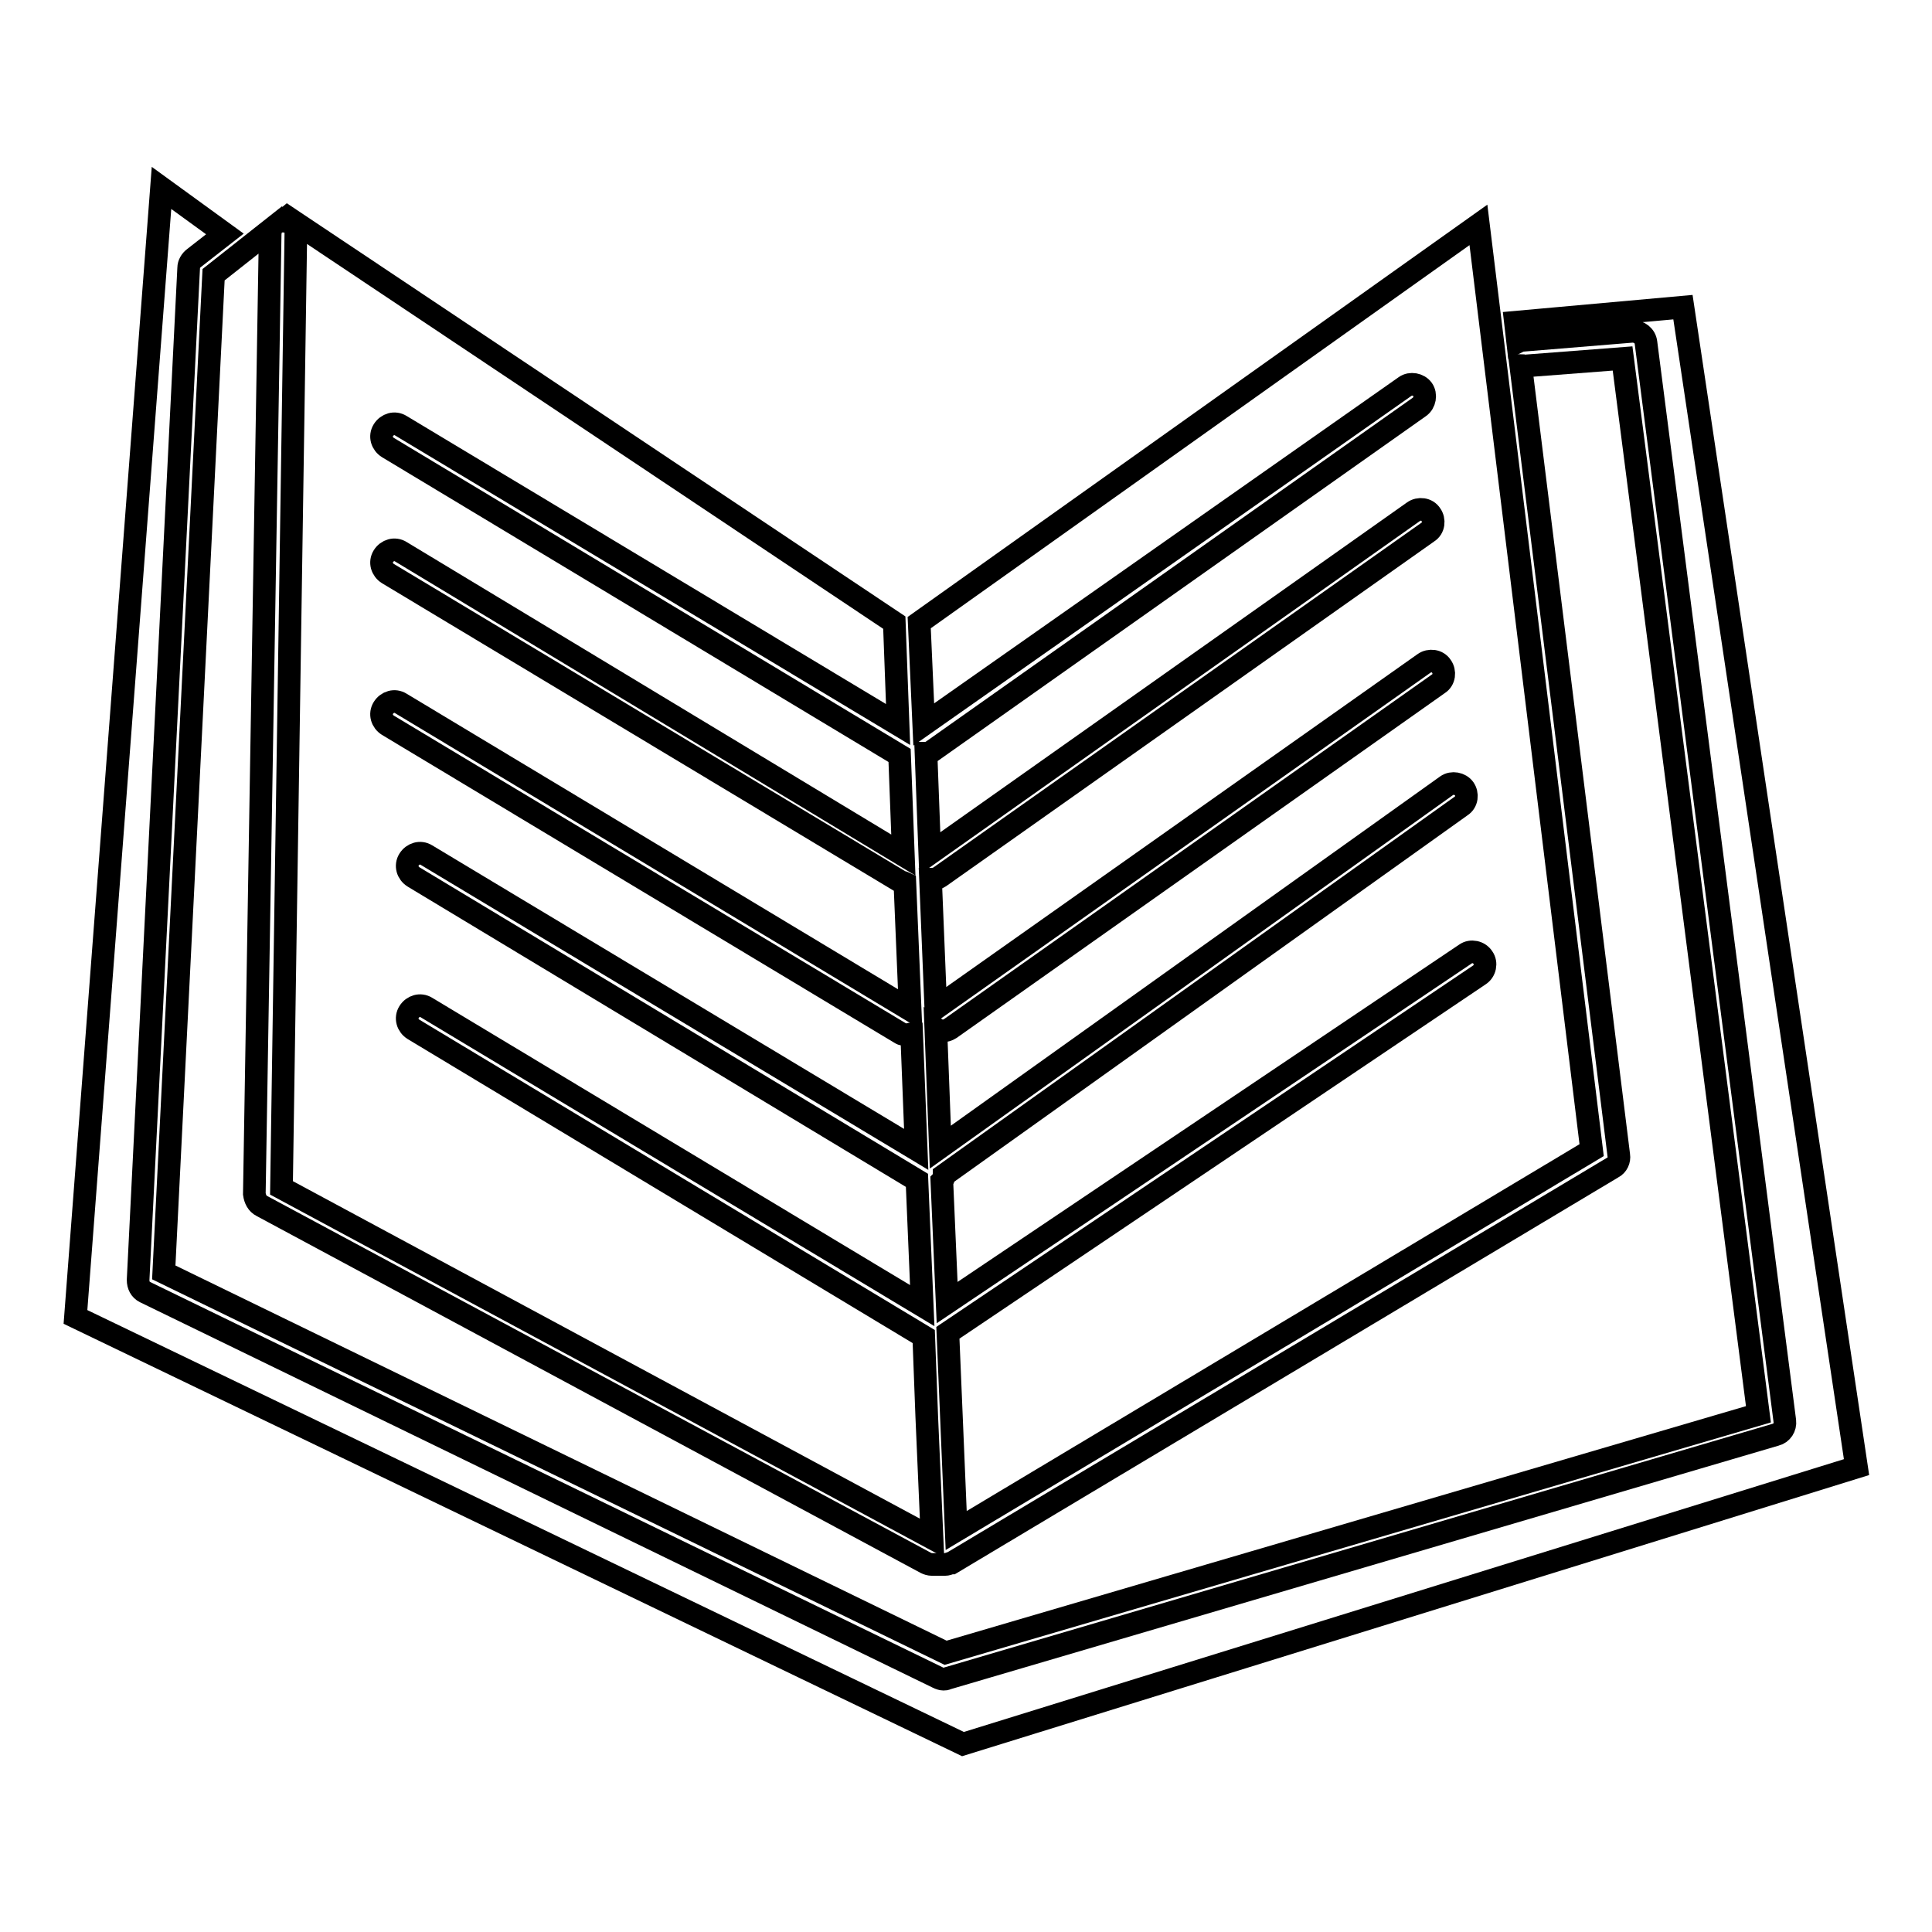
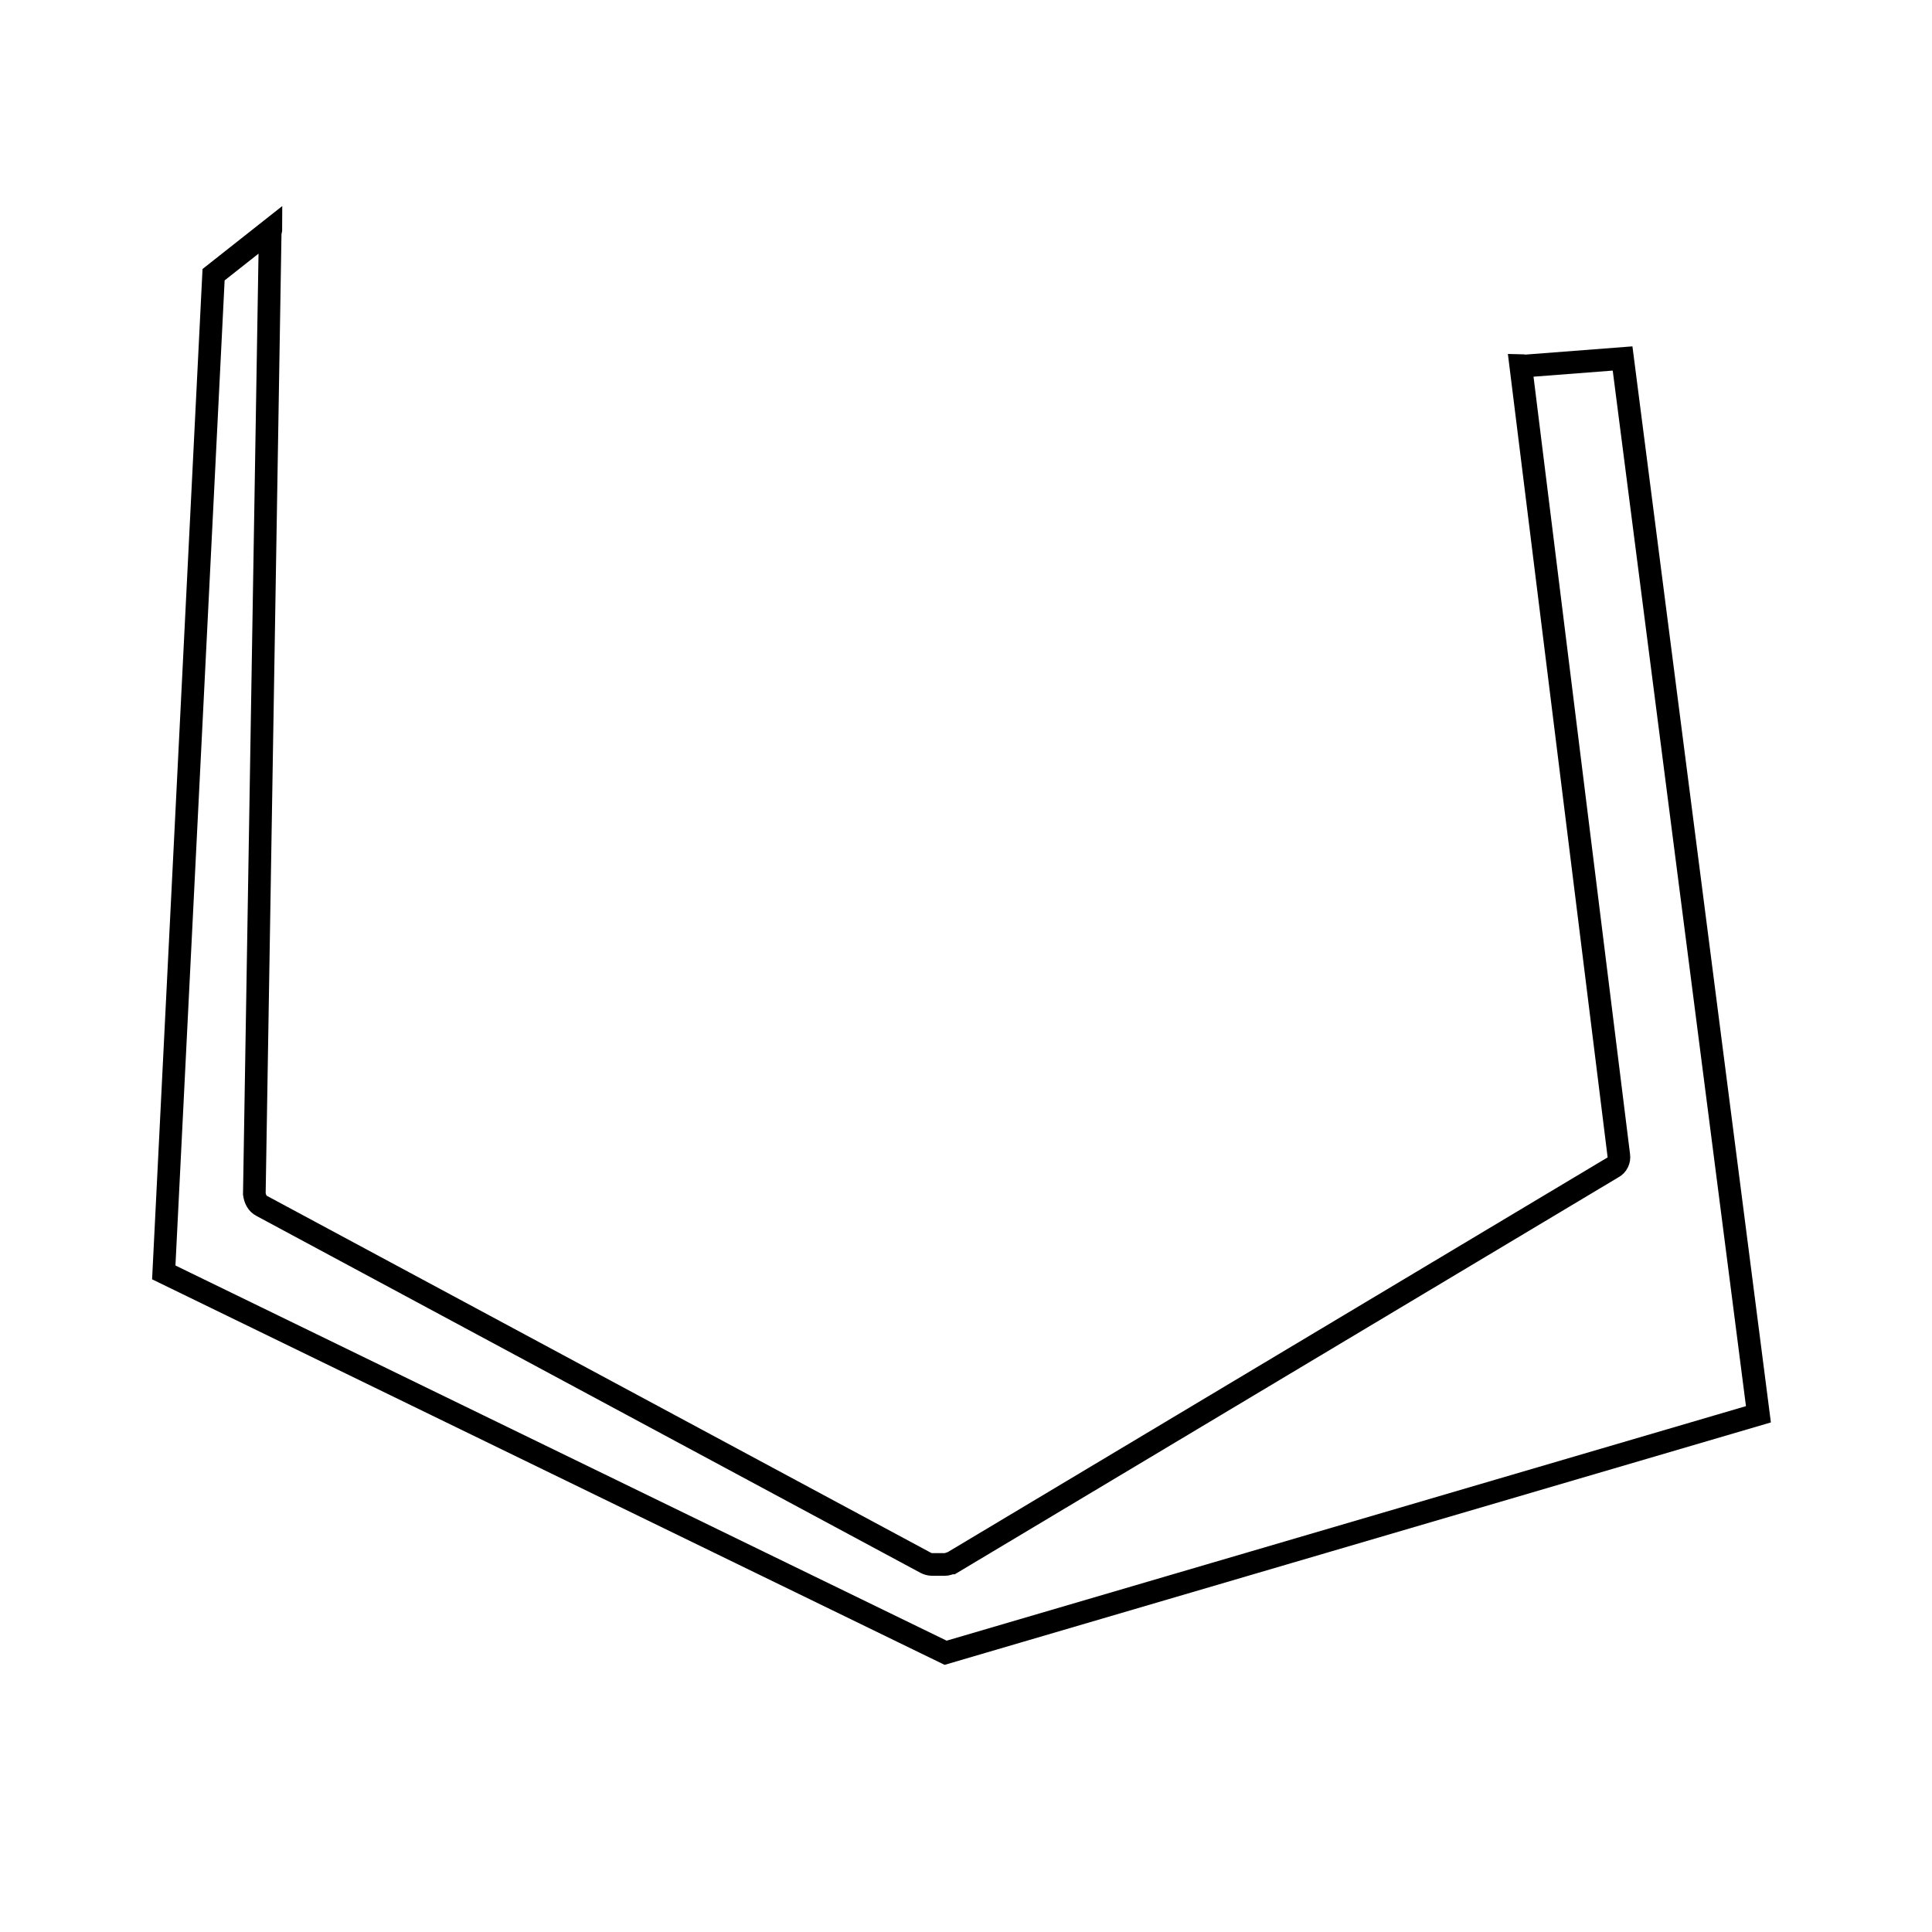
<svg xmlns="http://www.w3.org/2000/svg" version="1.1" x="0px" y="0px" viewBox="0 0 256 256" enable-background="new 0 0 256 256" xml:space="preserve">
  <g>
    <g>
      <g>
        <g>
-           <path stroke-width="3" fill-opacity="0" stroke="#000000" d="M210.9,152.4l-84.2,50.4l-1.1-26.2l70.4-47.4c0.8-0.5,1-1.6,0.5-2.3c-0.5-0.8-1.6-1-2.3-0.5l-68.7,46.2l-0.7-16.1c0,0,0,0,0.1-0.1c0.1-0.2,0.2-0.4,0.2-0.7l68.5-48.9c0.8-0.5,0.9-1.6,0.4-2.3c-0.5-0.7-1.6-0.9-2.3-0.4l-67.1,47.9l-0.6-15.7c0.3,0.2,0.6,0.3,0.9,0.3s0.7-0.1,1-0.3l64.7-45.7c0.8-0.5,0.9-1.6,0.4-2.3c-0.5-0.8-1.6-0.9-2.3-0.4l-64.7,45.7c0,0,0,0,0,0l-0.7-17.1c0.1,0,0.2,0,0.2,0c0.3,0,0.7-0.1,1-0.3l64.7-45.7c0.8-0.5,0.9-1.6,0.4-2.3c-0.5-0.8-1.6-0.9-2.3-0.4l-64.1,45.3l-0.5-13.3c0.2,0,0.5-0.1,0.7-0.2l64.7-45.7c0.7-0.5,0.9-1.6,0.4-2.3c-0.5-0.7-1.6-0.9-2.3-0.4L122.4,96l-0.6-13.5l74.1-52.7L210.9,152.4z" />
-           <path stroke-width="3" fill-opacity="0" stroke="#000000" d="M37.6,29.3c0,0-0.1,0-0.1,0l0.6-0.5l80.4,53.7L119,96L53.1,56.4c-0.8-0.5-1.8-0.2-2.3,0.6c-0.5,0.8-0.2,1.8,0.6,2.3l67.8,40.8l0.5,13.2L53.1,73.1c-0.8-0.5-1.8-0.2-2.3,0.6c-0.5,0.8-0.2,1.8,0.6,2.3l67.9,40.8c0.2,0.1,0.4,0.1,0.6,0.2l0.7,16.8L53.1,93.2c-0.8-0.5-1.8-0.2-2.3,0.6c-0.5,0.8-0.2,1.8,0.6,2.3l67.9,40.8c0.3,0.2,0.6,0.2,0.9,0.2c0.2,0,0.4-0.1,0.6-0.1l0.6,15.3l-64.9-39c-0.8-0.5-1.8-0.2-2.3,0.6c-0.5,0.8-0.2,1.8,0.6,2.3l66.7,40.2l0.7,16.6l-65.7-39.5c-0.8-0.5-1.8-0.2-2.3,0.6c-0.5,0.8-0.2,1.8,0.6,2.3l67.6,40.7l0.4,10.6l0.7,16.1l-86.2-46.4L39.2,31C39.3,30.1,38.5,29.3,37.6,29.3z" />
          <path stroke-width="3" fill-opacity="0" stroke="#000000" d="M34.7,159.8l88,47.3c0.2,0.1,0.5,0.2,0.8,0.2h1.7c0.3,0,0.5-0.1,0.8-0.2c0,0,0.1,0,0.1,0l87.6-52.4c0.6-0.3,0.9-1,0.8-1.6L201.5,48.4c0.2,0,0.3,0.1,0.5,0.1l13-1l18,139.9L125.3,219L21.7,168.6l6.6-132.2l7.6-6c0,0.1-0.1,0.3-0.1,0.5l-2.1,127.3C33.8,158.9,34.1,159.5,34.7,159.8z" />
-           <path stroke-width="3" fill-opacity="0" stroke="#000000" d="M21.4,24.9l8.4,6.1l-4.1,3.2C25.3,34.5,25,35,25,35.5l-6.7,134.1c0,0.7,0.3,1.3,0.9,1.6l105.1,51.1c0.2,0.1,0.5,0.2,0.7,0.2c0.2,0,0.3,0,0.5-0.1l109.8-32.3c0.8-0.2,1.3-1,1.2-1.8L218.1,45.4c-0.1-0.9-0.9-1.5-1.8-1.5l-14.6,1.2c-0.2,0-0.4,0.1-0.6,0.2l-0.3-2.6l22.2-2l23,153.7l-118.4,36.7L10,174.5L21.4,24.9z" />
        </g>
      </g>
      <g />
      <g />
      <g />
      <g />
      <g />
      <g />
      <g />
      <g />
      <g />
      <g />
      <g />
      <g />
      <g />
      <g />
      <g />
    </g>
  </g>
</svg>